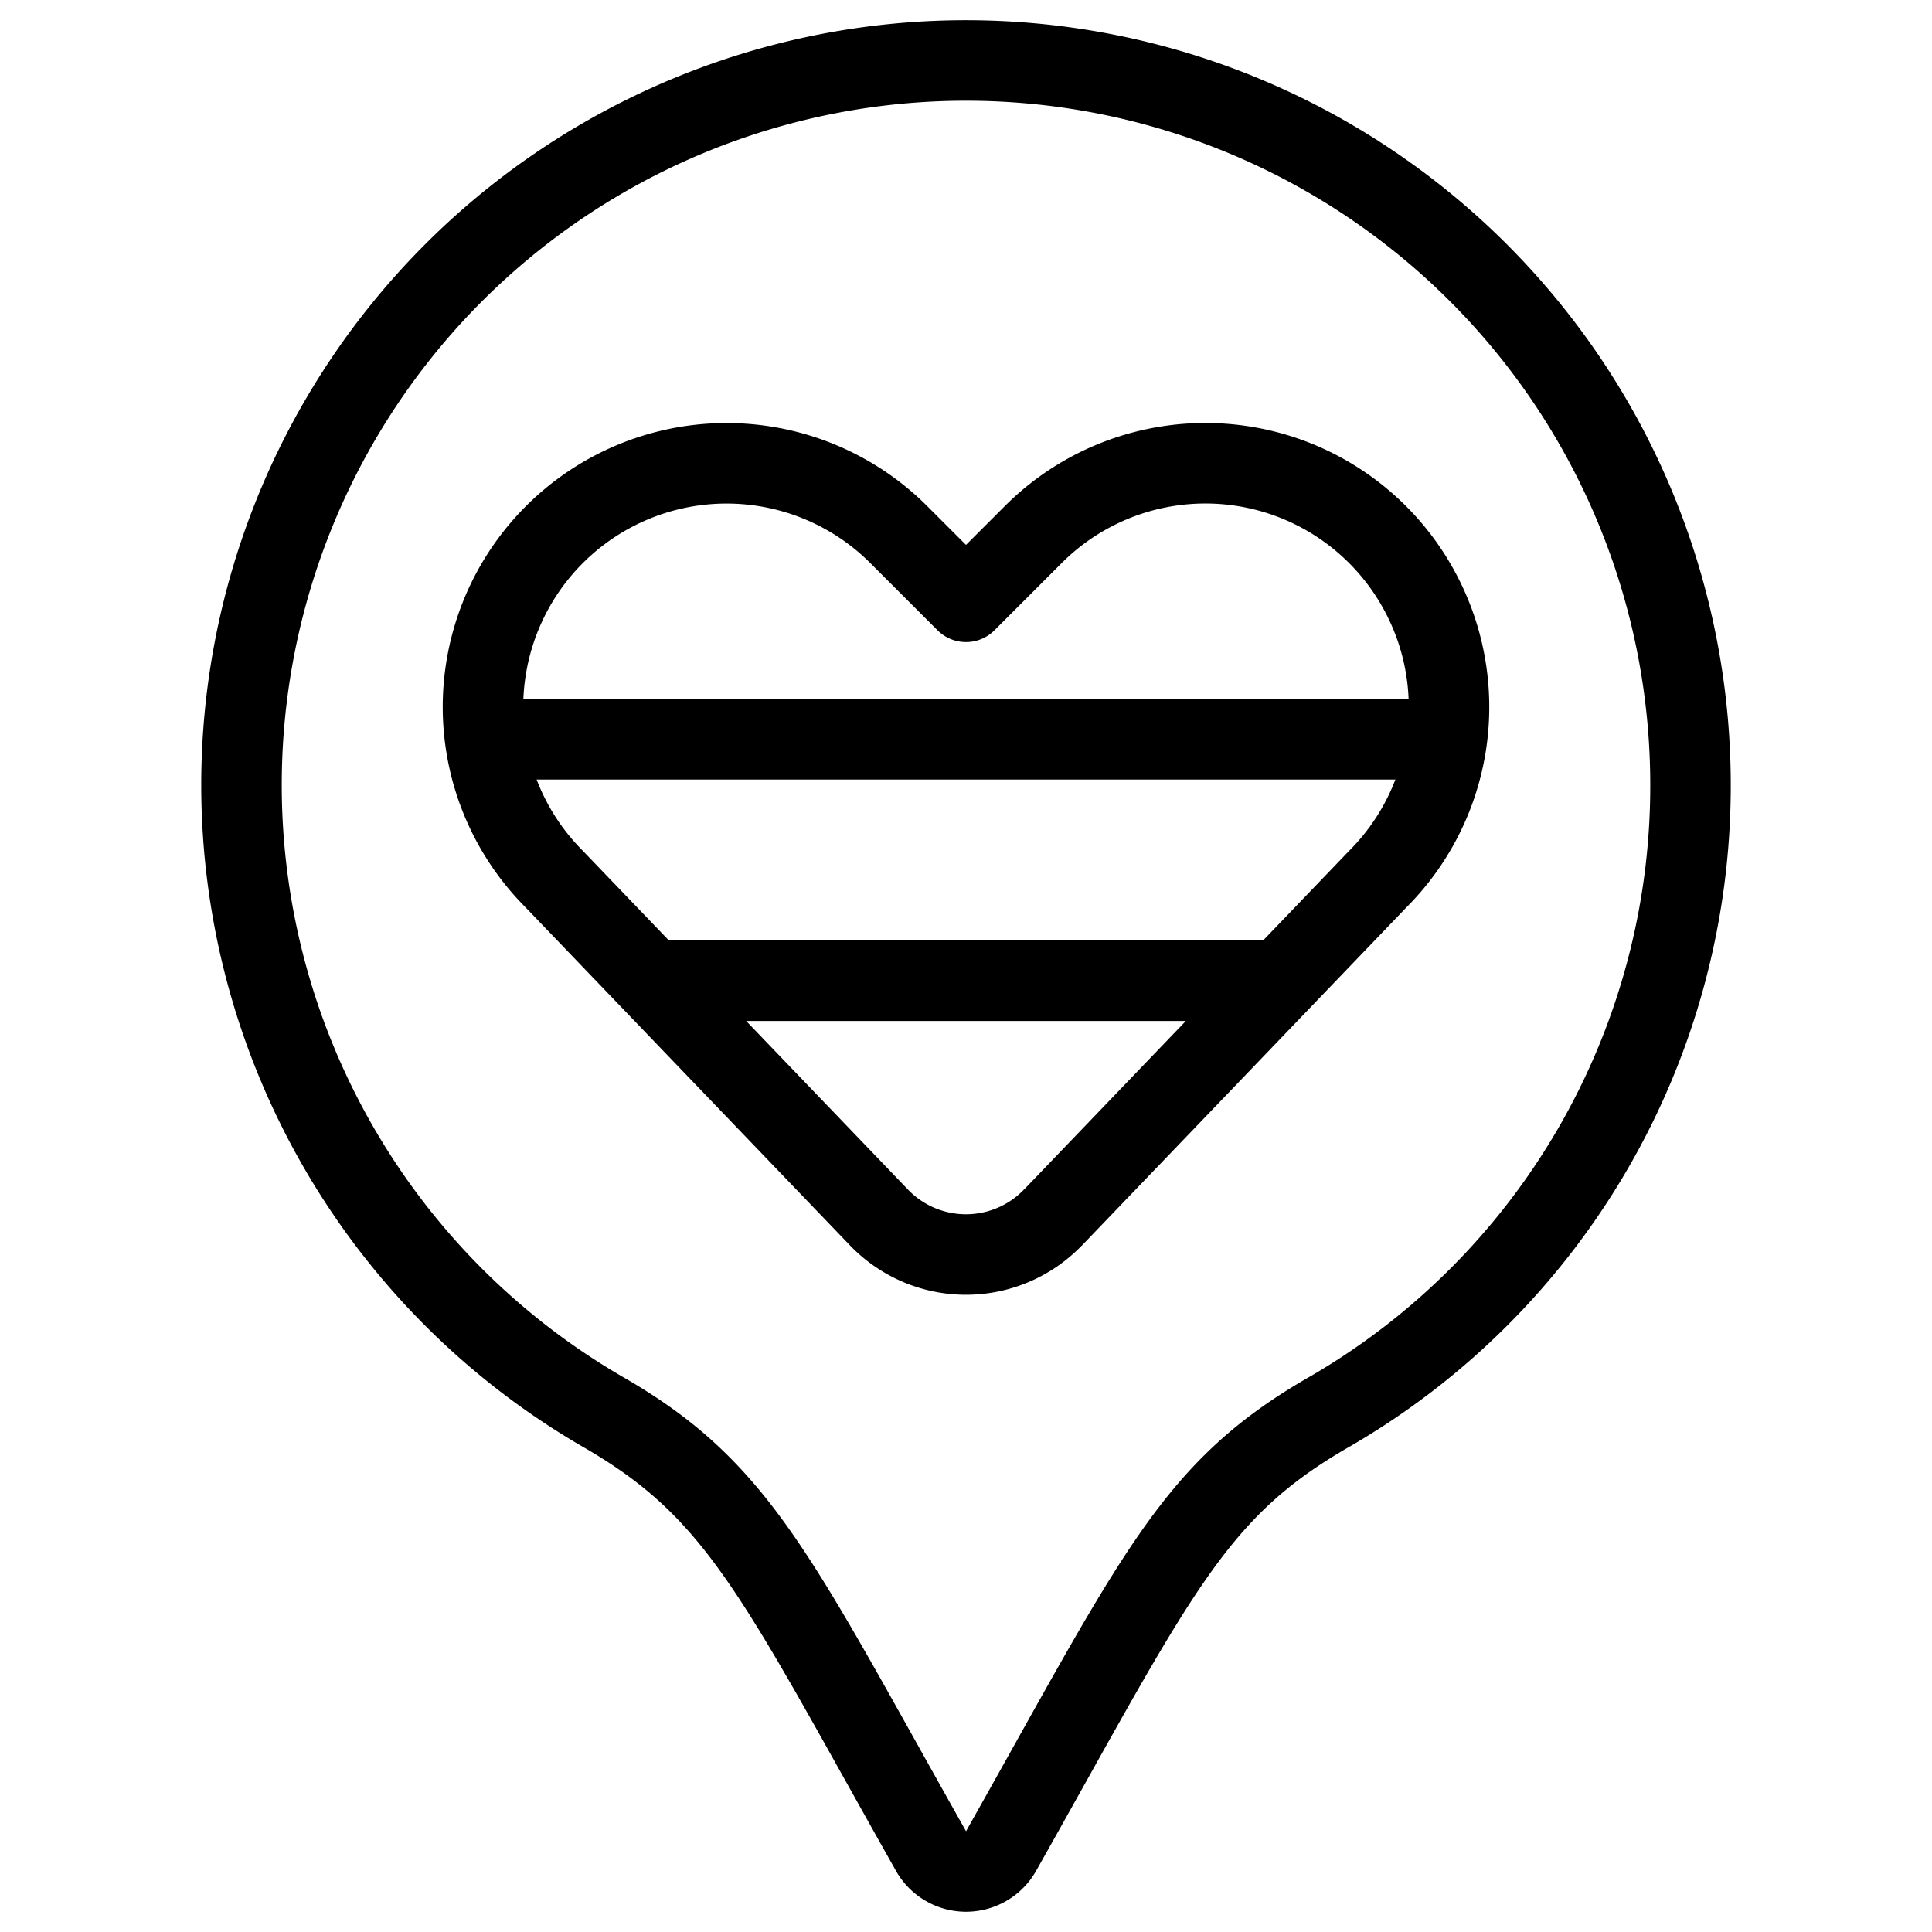
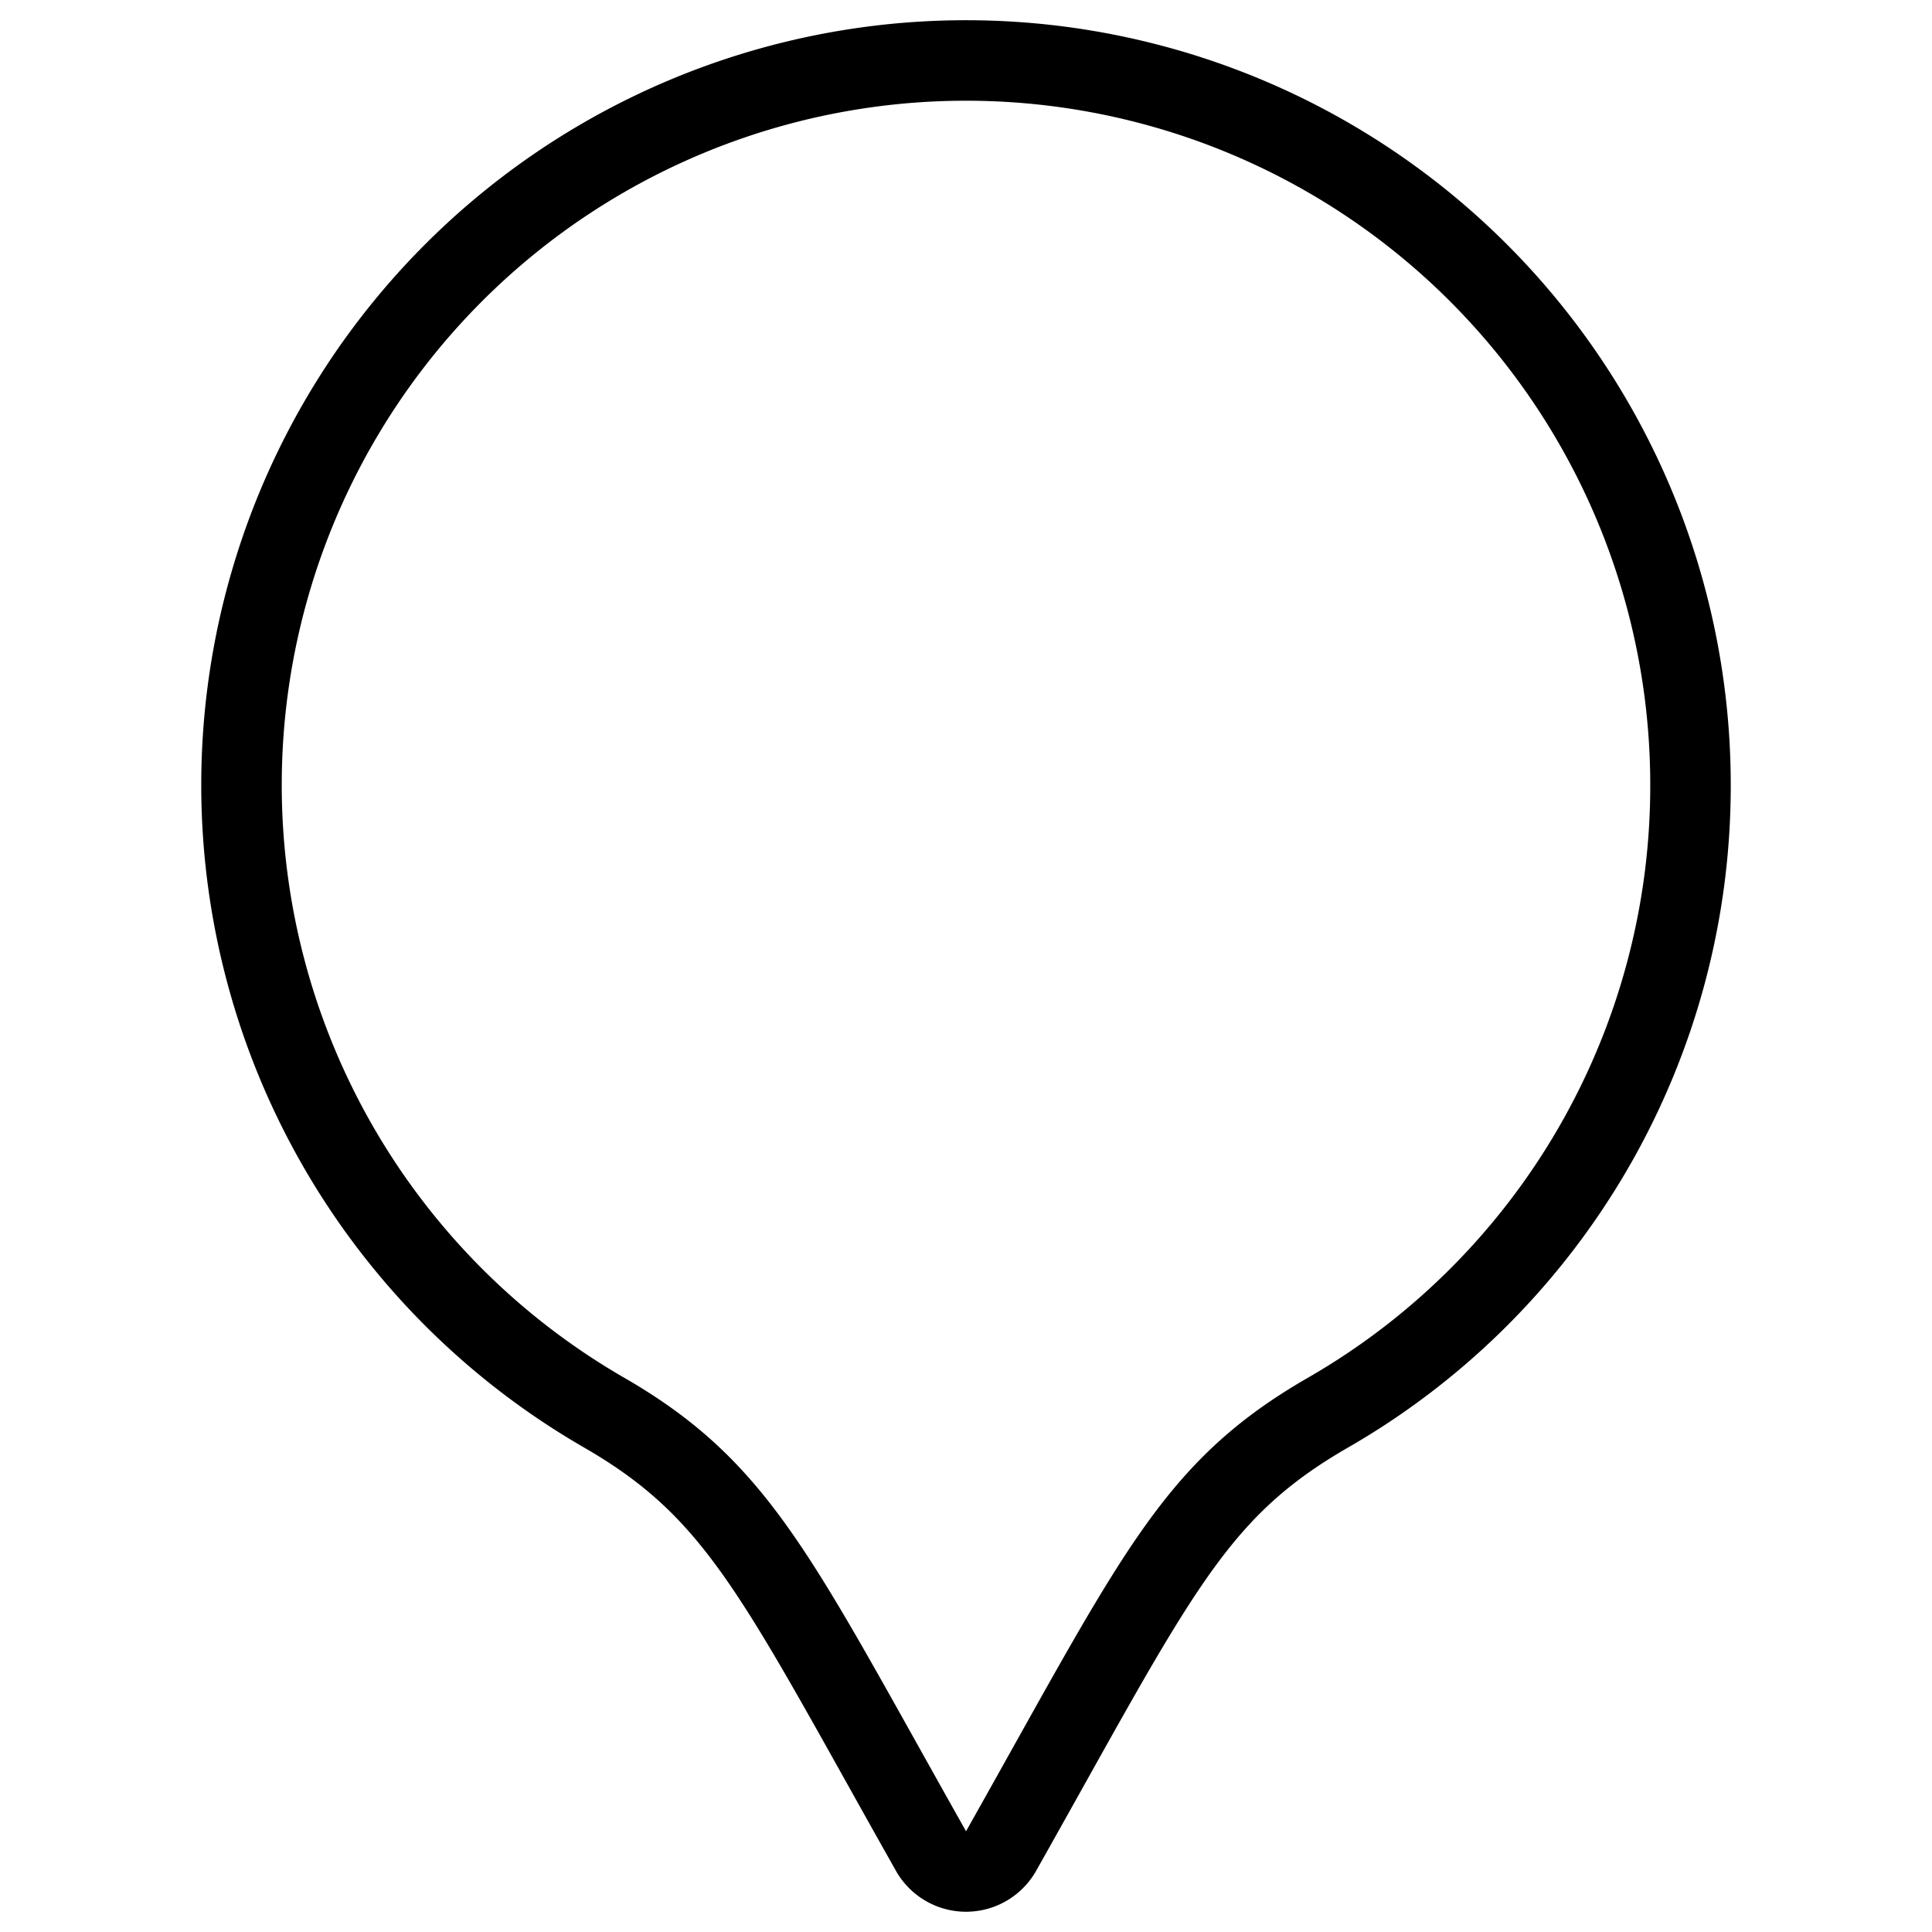
<svg xmlns="http://www.w3.org/2000/svg" fill="none" viewBox="0 0 24 24" stroke="black">
  <path stroke-linecap="round" stroke-linejoin="round" d="M21 9.76a9 9 0 1 0-13.492 7.79c1.688.975 2.143 2.05 4.057 5.444a.5.5 0 0 0 .871 0c1.934-3.431 2.372-4.471 4.056-5.443A8.982 8.982 0 0 0 21 9.76v0Z" />
-   <path stroke-linecap="round" stroke-linejoin="round" d="M13.082 15.122a1.499 1.499 0 0 1-2.165 0l-4.03-4.199a3.027 3.027 0 0 1-.567-3.496v0a3.026 3.026 0 0 1 4.845-.786l.835.835.835-.835a3.024 3.024 0 0 1 4.844.786v0a3.024 3.024 0 0 1-.566 3.496l-4.03 4.199ZM6.029 9.184H17.97M8.1 12.183h7.8" />
</svg>